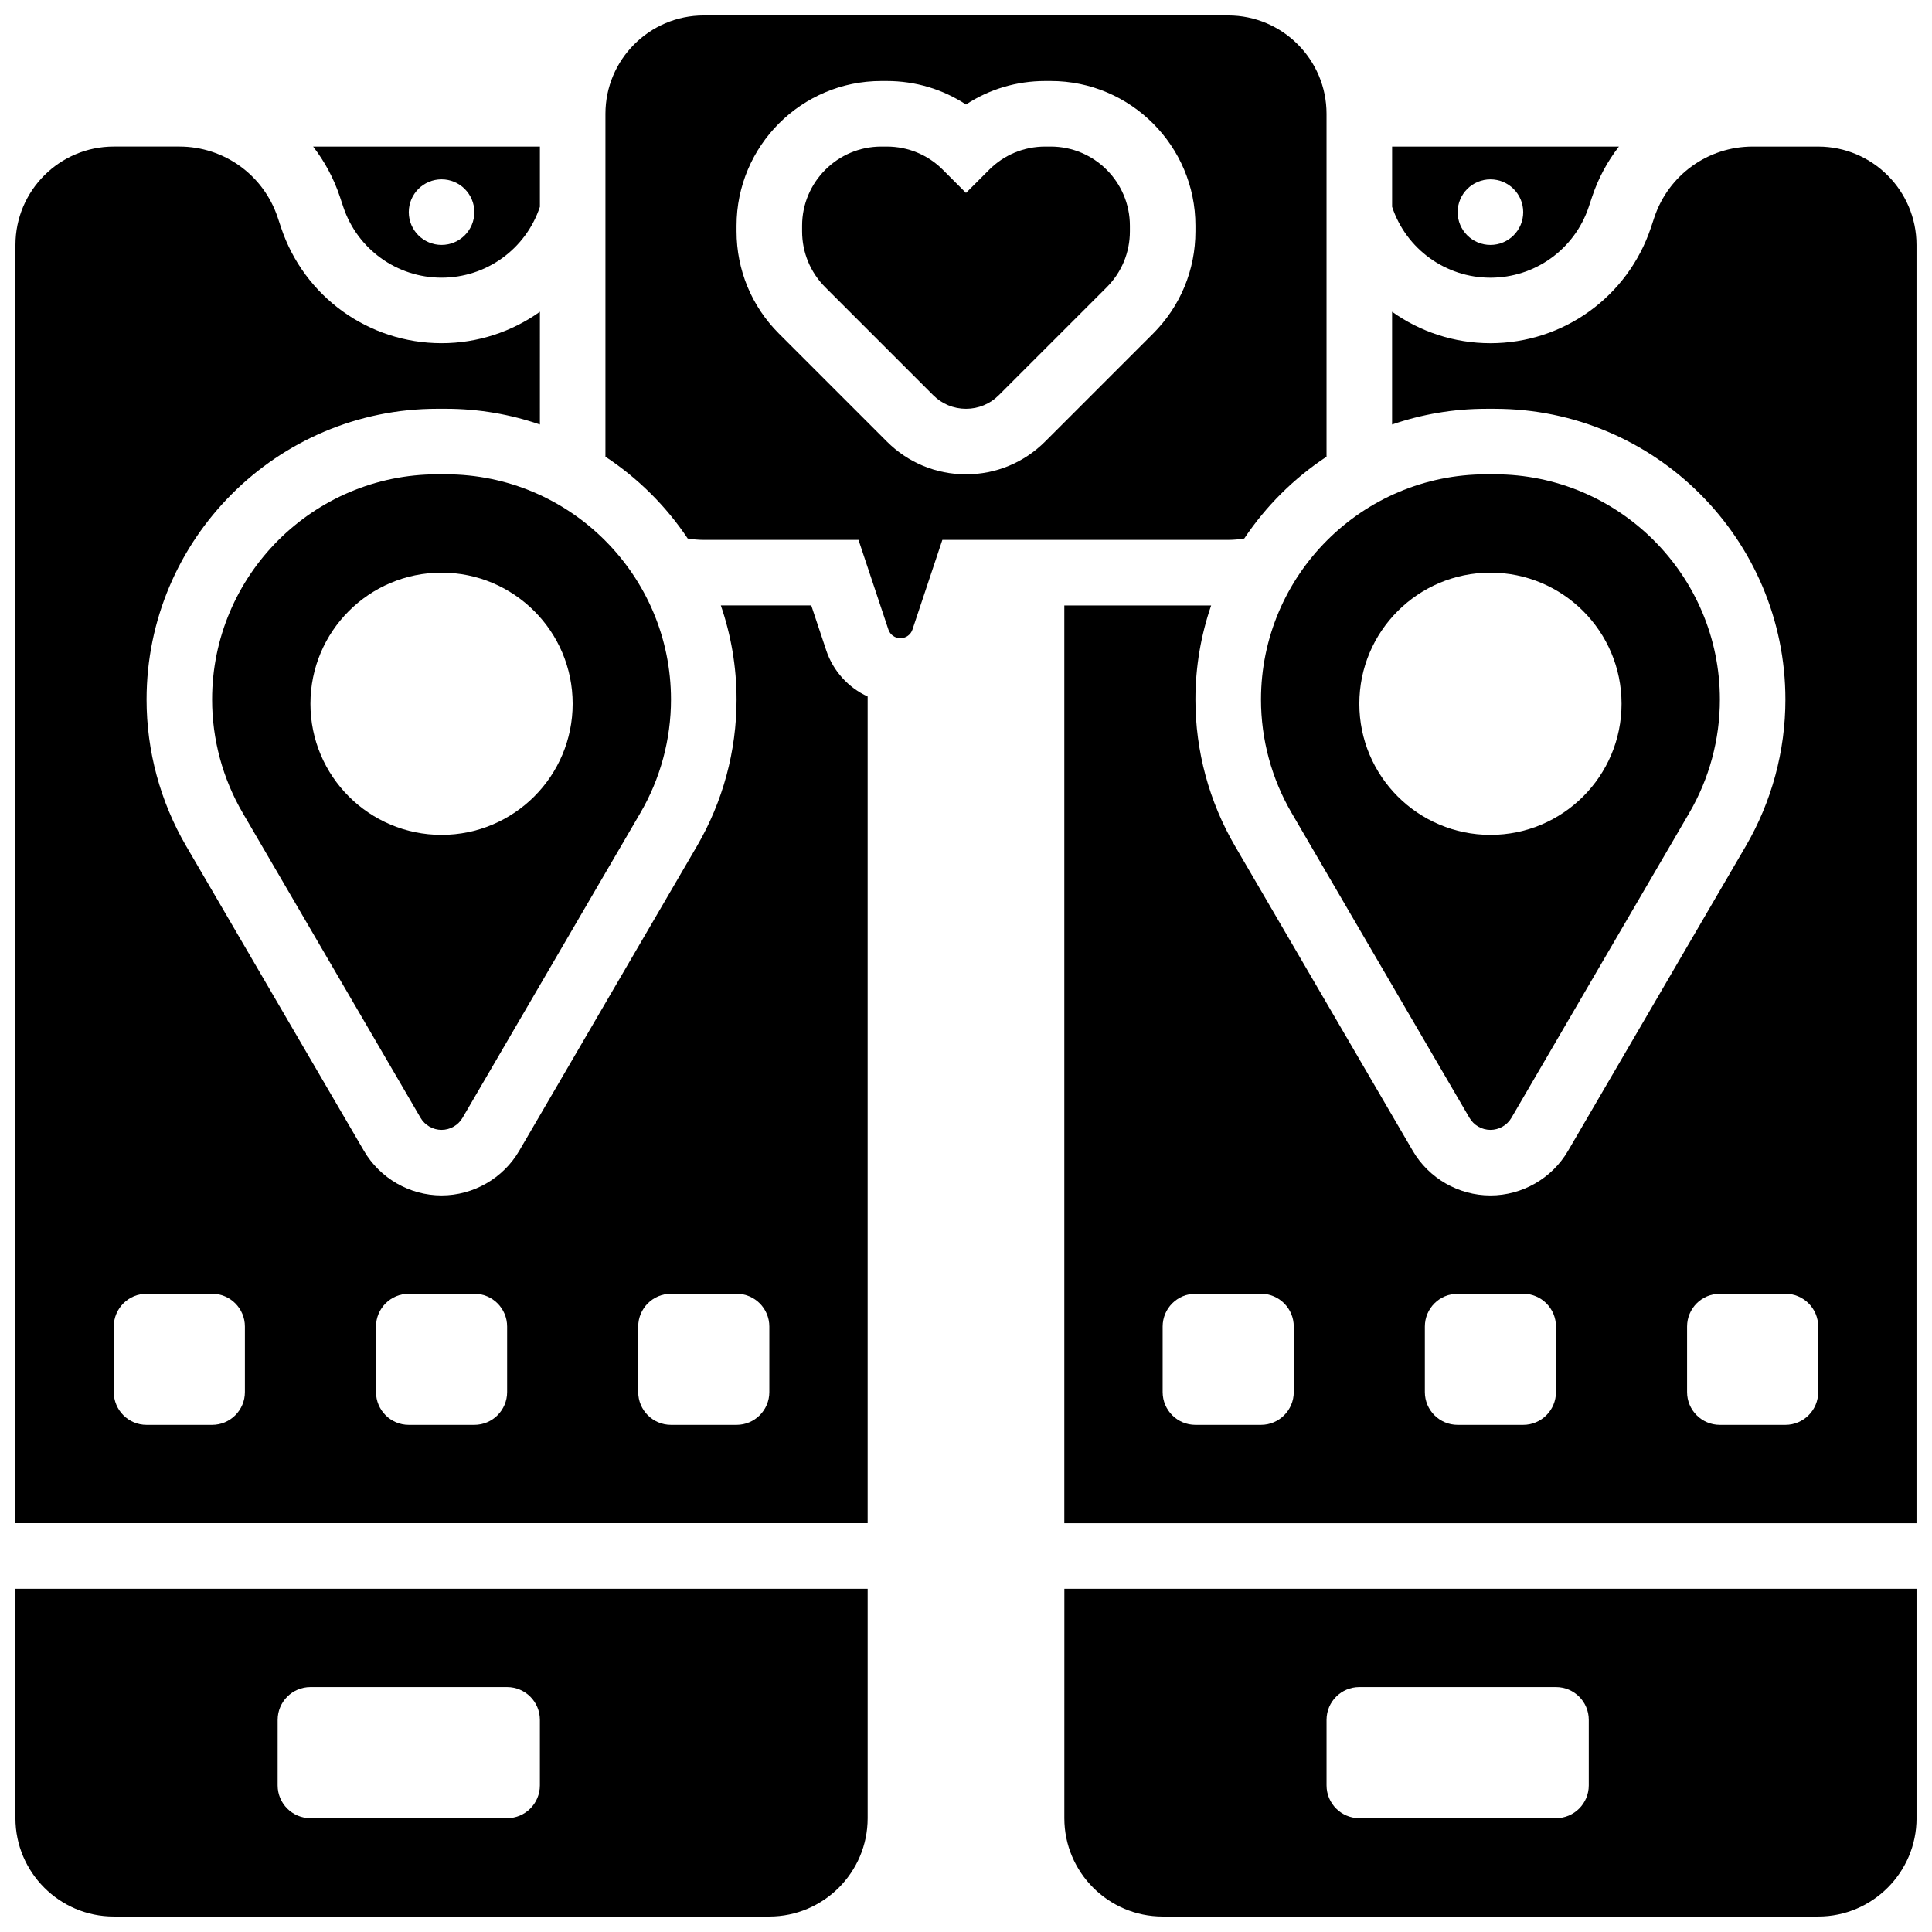
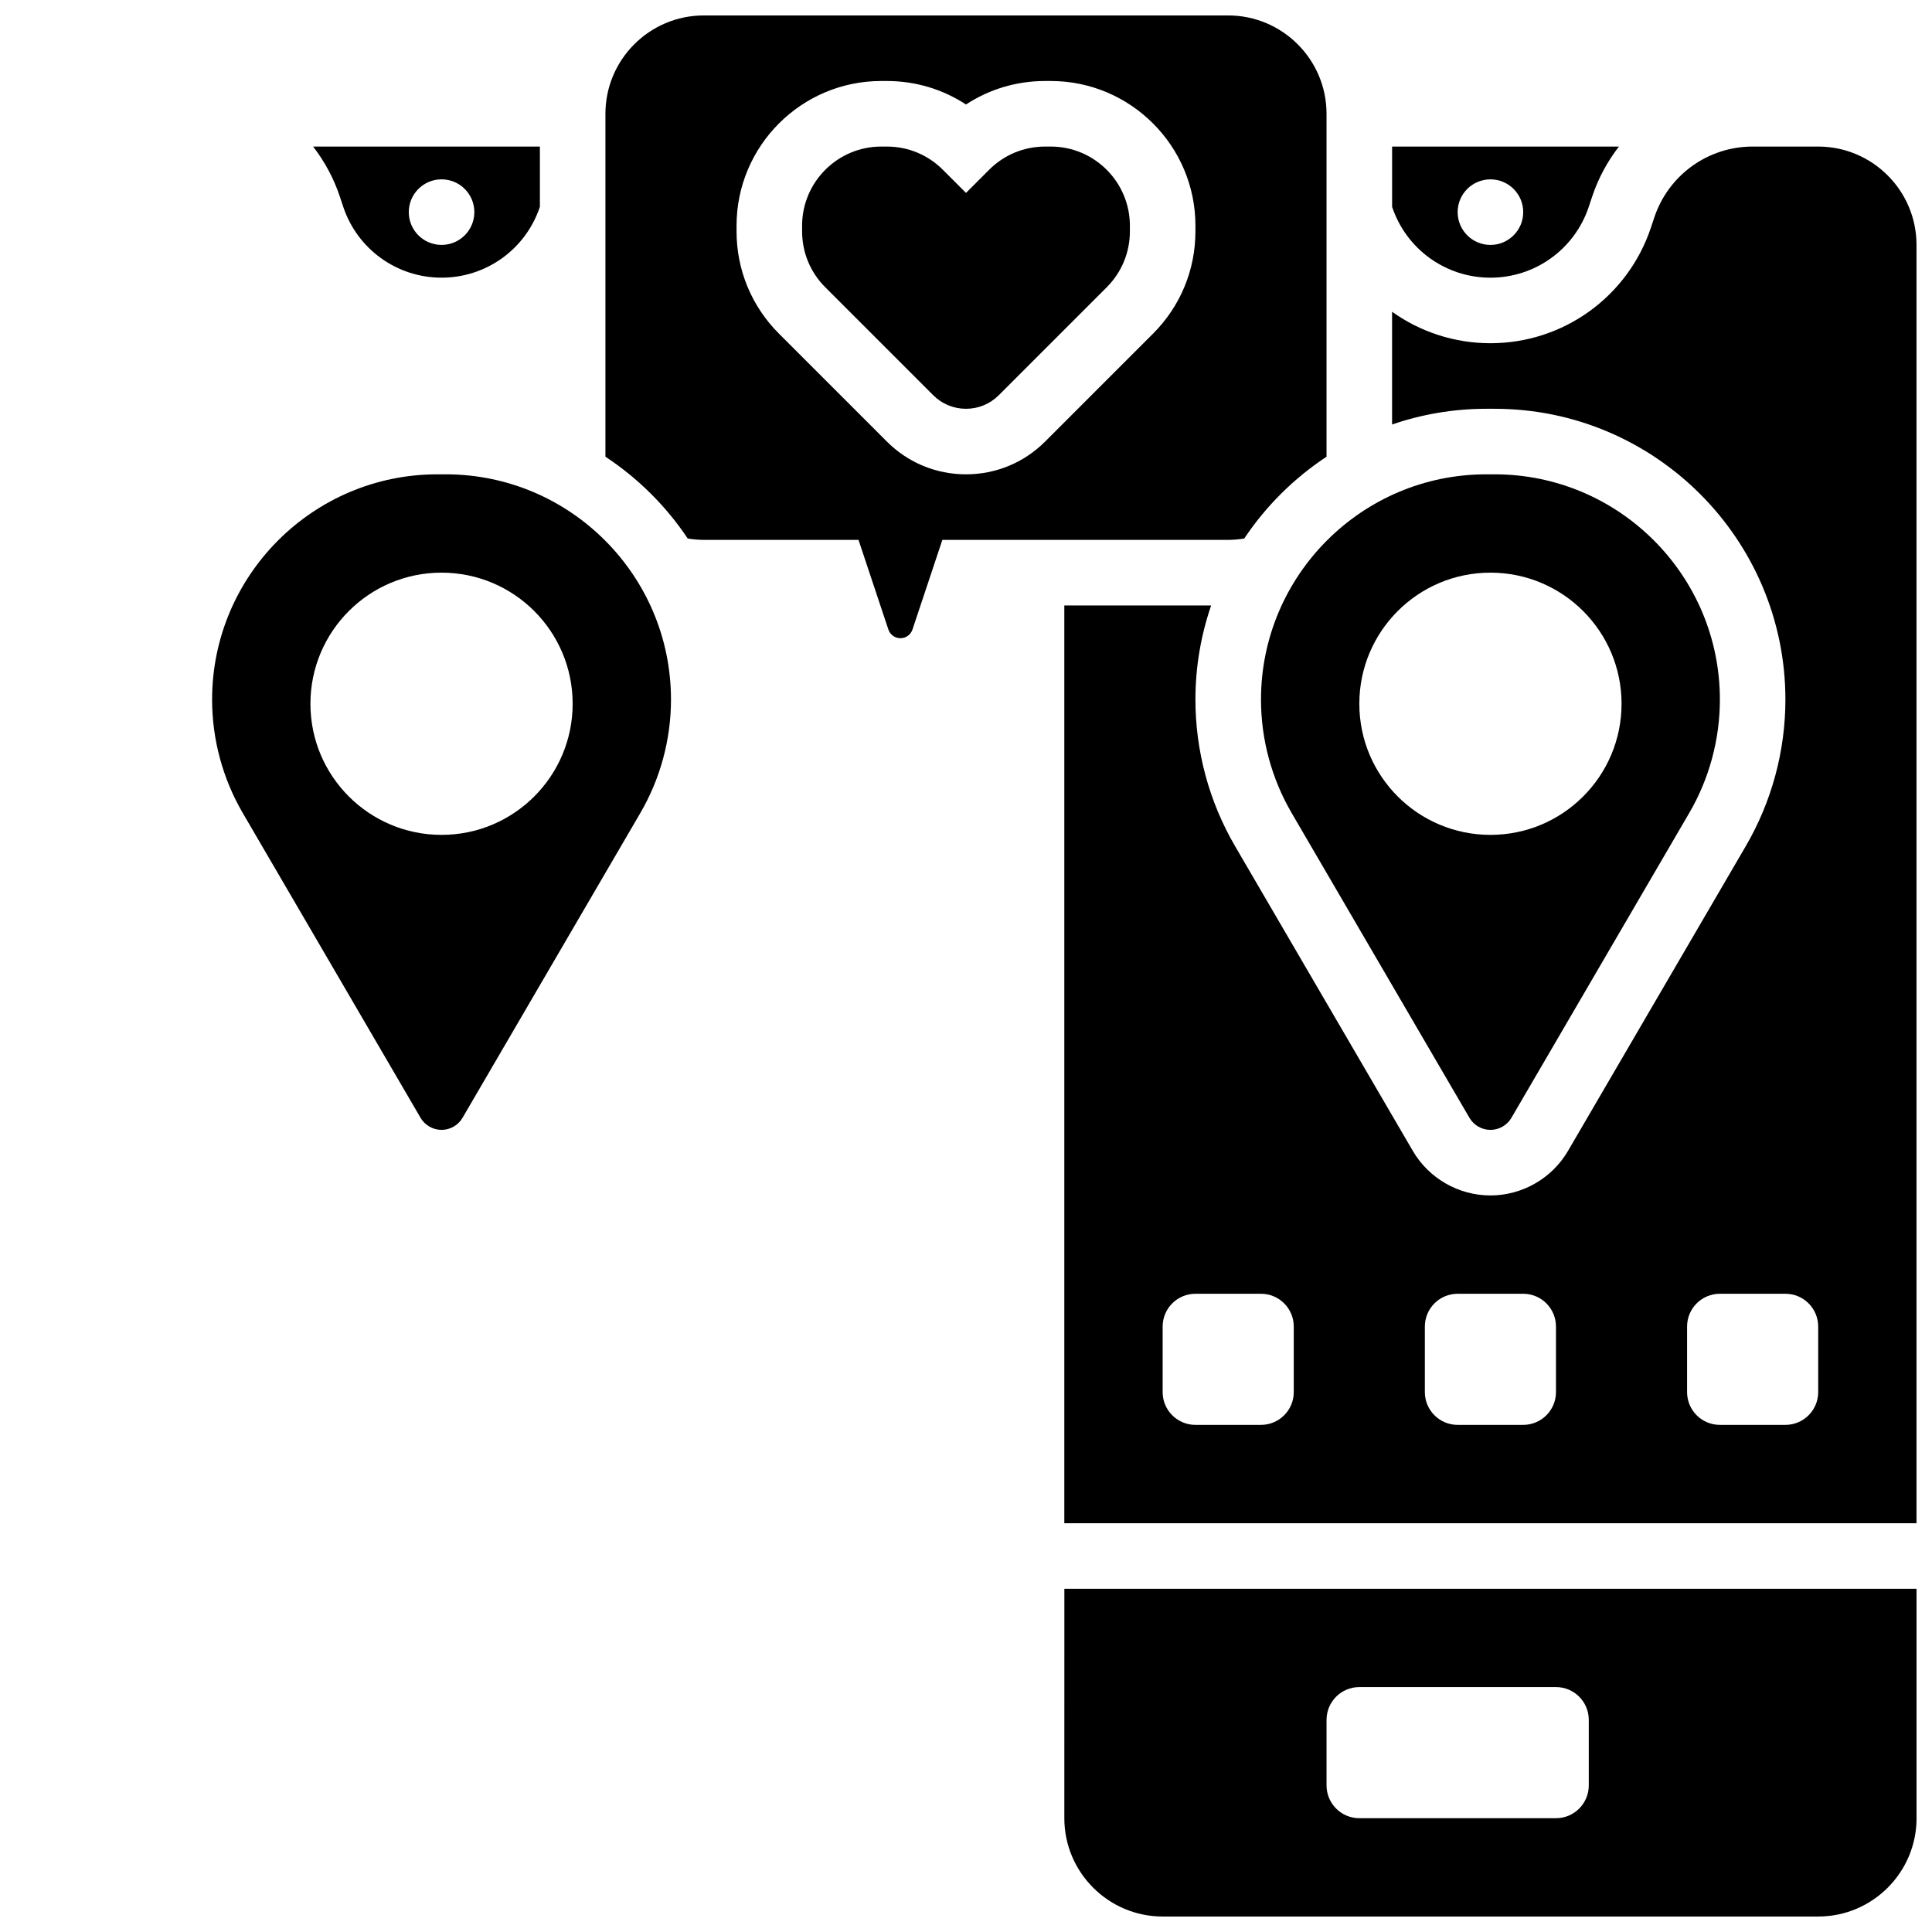
<svg xmlns="http://www.w3.org/2000/svg" width="800px" height="800px" version="1.1" viewBox="144 144 512 512">
  <defs>
    <clipPath id="e">
-       <path d="m148.09 182h225.91v366h-225.91z" />
-     </clipPath>
+       </clipPath>
    <clipPath id="d">
      <path d="m304 148.09h192v165.91h-192z" />
    </clipPath>
    <clipPath id="c">
-       <path d="m148.09 565h225.91v86.902h-225.91z" />
-     </clipPath>
+       </clipPath>
    <clipPath id="b">
      <path d="m426 182h225.9v366h-225.9z" />
    </clipPath>
    <clipPath id="a">
      <path d="m426 565h225.9v86.902h-225.9z" />
    </clipPath>
  </defs>
  <path d="m422.46 182.84h-1.492c-5.602 0-10.867 2.18-14.828 6.141l-6.141 6.141-6.141-6.141c-3.965-3.961-9.23-6.141-14.832-6.141h-1.492c-11.562 0-20.969 9.406-20.969 20.969v1.492c0 5.602 2.18 10.867 6.141 14.828l28.605 28.605c2.32 2.32 5.406 3.598 8.688 3.598s6.367-1.277 8.688-3.598l28.605-28.605c3.961-3.961 6.141-9.227 6.141-14.828v-1.492c-0.004-11.562-9.41-20.969-20.973-20.969z" />
  <g clip-path="url(#e)">
-     <path d="m362.95 316.32-3.957-11.875h-23.965c2.688 7.828 4.168 16.215 4.168 24.945 0 13.633-3.629 27.059-10.496 38.832l-47.113 80.766c-4.254 7.285-12.133 11.812-20.57 11.812s-16.316-4.527-20.566-11.812l-47.113-80.766c-6.867-11.773-10.496-25.203-10.496-38.832 0-42.492 34.57-77.062 77.062-77.062h2.227c8.73 0 17.117 1.48 24.945 4.168l0.004-29.879c-7.426 5.297-16.469 8.336-26.062 8.336-19.332 0-36.426-12.32-42.539-30.66l-0.891-2.676c-3.746-11.234-14.219-18.781-26.059-18.781h-17.375c-14.367 0-26.059 11.691-26.059 26.059v338.77h225.84v-219.08c-5.082-2.344-9.133-6.699-10.988-12.266zm-154.05 196.6c0 4.797-3.891 8.688-8.688 8.688h-17.371c-4.797 0-8.688-3.891-8.688-8.688v-17.371c0-4.797 3.891-8.688 8.688-8.688h17.371c4.797 0 8.688 3.891 8.688 8.688zm69.492 0c0 4.797-3.891 8.688-8.688 8.688h-17.371c-4.797 0-8.688-3.891-8.688-8.688v-17.371c0-4.797 3.891-8.688 8.688-8.688h17.371c4.797 0 8.688 3.891 8.688 8.688zm69.488 0c0 4.797-3.891 8.688-8.688 8.688h-17.371c-4.797 0-8.688-3.891-8.688-8.688v-17.371c0-4.797 3.891-8.688 8.688-8.688h17.371c4.797 0 8.688 3.891 8.688 8.688z" />
-   </g>
+     </g>
  <g clip-path="url(#d)">
    <path d="m473.74 286.71c5.742-8.602 13.172-15.98 21.805-21.676v-90.883c0-14.367-11.691-26.059-26.059-26.059h-138.98c-14.367 0-26.059 11.691-26.059 26.059v90.883c8.633 5.695 16.062 13.074 21.805 21.676 1.41 0.234 2.828 0.363 4.254 0.363h41.008l7.918 23.758c0.461 1.379 1.742 2.301 3.191 2.301s2.734-0.926 3.191-2.301l7.922-23.758h75.75c1.426 0 2.848-0.129 4.254-0.363zm-12.938-81.41c0 10.242-3.988 19.871-11.23 27.113l-28.605 28.605c-5.602 5.598-13.051 8.684-20.969 8.684s-15.367-3.086-20.969-8.684l-28.605-28.605c-7.242-7.242-11.23-16.871-11.23-27.113v-1.492c0-21.141 17.199-38.344 38.34-38.344h1.492c7.562 0 14.789 2.176 20.969 6.227 6.184-4.051 13.41-6.227 20.973-6.227h1.492c21.141 0 38.344 17.203 38.344 38.344z" />
  </g>
  <path d="m259.9 269.7c-32.914 0-59.691 26.777-59.691 59.691 0 10.559 2.812 20.957 8.133 30.078l47.113 80.766c1.148 1.969 3.281 3.191 5.559 3.191 2.281 0 4.41-1.223 5.559-3.191l47.113-80.766c5.32-9.117 8.133-19.52 8.133-30.078 0-32.914-26.777-59.691-59.691-59.691zm35.859 60.805c0 19.188-15.555 34.746-34.746 34.746-19.188 0-34.746-15.555-34.746-34.746 0-19.188 15.555-34.746 34.746-34.746s34.746 15.555 34.746 34.746z" />
  <g clip-path="url(#c)">
    <path d="m148.09 625.84c0 14.367 11.691 26.059 26.059 26.059h173.73c14.367 0 26.059-11.691 26.059-26.059v-60.805h-225.84zm69.492-26.059c0-4.797 3.891-8.688 8.688-8.688h52.117c4.797 0 8.688 3.891 8.688 8.688v17.371c0 4.797-3.891 8.688-8.688 8.688h-52.121c-4.797 0-8.688-3.891-8.688-8.688z" />
  </g>
  <path d="m486.31 359.47 47.113 80.766c1.148 1.969 3.277 3.191 5.559 3.191s4.41-1.223 5.559-3.191l47.113-80.766c5.32-9.117 8.133-19.52 8.133-30.078 0-32.914-26.777-59.691-59.691-59.691h-2.227c-32.914 0-59.691 26.777-59.691 59.691 0 10.559 2.812 20.957 8.133 30.078zm52.672-63.711c19.188 0 34.746 15.555 34.746 34.746 0 19.188-15.555 34.746-34.746 34.746-19.188 0-34.746-15.555-34.746-34.746 0-19.191 15.559-34.746 34.746-34.746z" />
  <path d="m234.96 198.8c3.746 11.238 14.219 18.785 26.059 18.785s22.312-7.547 26.059-18.781v-15.965h-60.102c3.035 3.922 5.461 8.387 7.094 13.285zm26.059-7.273c4.797 0 8.688 3.891 8.688 8.688s-3.891 8.688-8.688 8.688-8.688-3.891-8.688-8.688c0.004-4.801 3.891-8.688 8.688-8.688z" />
  <g clip-path="url(#b)">
    <path d="m625.84 182.84h-17.371c-11.84 0-22.312 7.547-26.059 18.781l-0.891 2.676c-6.117 18.34-23.211 30.66-42.543 30.66-9.594 0-18.637-3.039-26.059-8.336v29.875c7.828-2.688 16.215-4.164 24.945-4.164h2.227c42.492 0 77.062 34.57 77.062 77.062 0 13.633-3.629 27.059-10.496 38.832l-47.113 80.766c-4.25 7.285-12.133 11.812-20.566 11.812-8.438 0-16.316-4.527-20.566-11.812l-47.113-80.766c-6.867-11.773-10.496-25.199-10.496-38.832 0-8.73 1.48-17.117 4.168-24.945h-38.914v243.22h225.84v-338.77c0-14.367-11.691-26.059-26.059-26.059zm-138.98 330.08c0 4.797-3.891 8.688-8.688 8.688h-17.371c-4.797 0-8.688-3.891-8.688-8.688v-17.371c0-4.797 3.891-8.688 8.688-8.688h17.371c4.797 0 8.688 3.891 8.688 8.688zm69.488 0c0 4.797-3.891 8.688-8.688 8.688h-17.371c-4.797 0-8.688-3.891-8.688-8.688v-17.371c0-4.797 3.891-8.688 8.688-8.688h17.371c4.797 0 8.688 3.891 8.688 8.688zm69.492 0c0 4.797-3.891 8.688-8.688 8.688h-17.371c-4.797 0-8.688-3.891-8.688-8.688v-17.371c0-4.797 3.891-8.688 8.688-8.688h17.371c4.797 0 8.688 3.891 8.688 8.688z" />
  </g>
  <path d="m538.98 217.59c11.84 0 22.312-7.547 26.059-18.781l0.891-2.676c1.633-4.902 4.059-9.367 7.094-13.285l-60.102-0.004v15.961c3.746 11.238 14.219 18.785 26.059 18.785zm0-26.059c4.797 0 8.688 3.891 8.688 8.688s-3.891 8.688-8.688 8.688-8.688-3.891-8.688-8.688c0-4.801 3.891-8.688 8.688-8.688z" />
  <g clip-path="url(#a)">
    <path d="m426.06 625.84c0 14.367 11.691 26.059 26.059 26.059h173.73c14.367 0 26.059-11.691 26.059-26.059v-60.805h-225.84zm69.488-26.059c0-4.797 3.891-8.688 8.688-8.688h52.117c4.797 0 8.688 3.891 8.688 8.688v17.371c0 4.797-3.891 8.688-8.688 8.688h-52.117c-4.797 0-8.688-3.891-8.688-8.688z" />
  </g>
</svg>